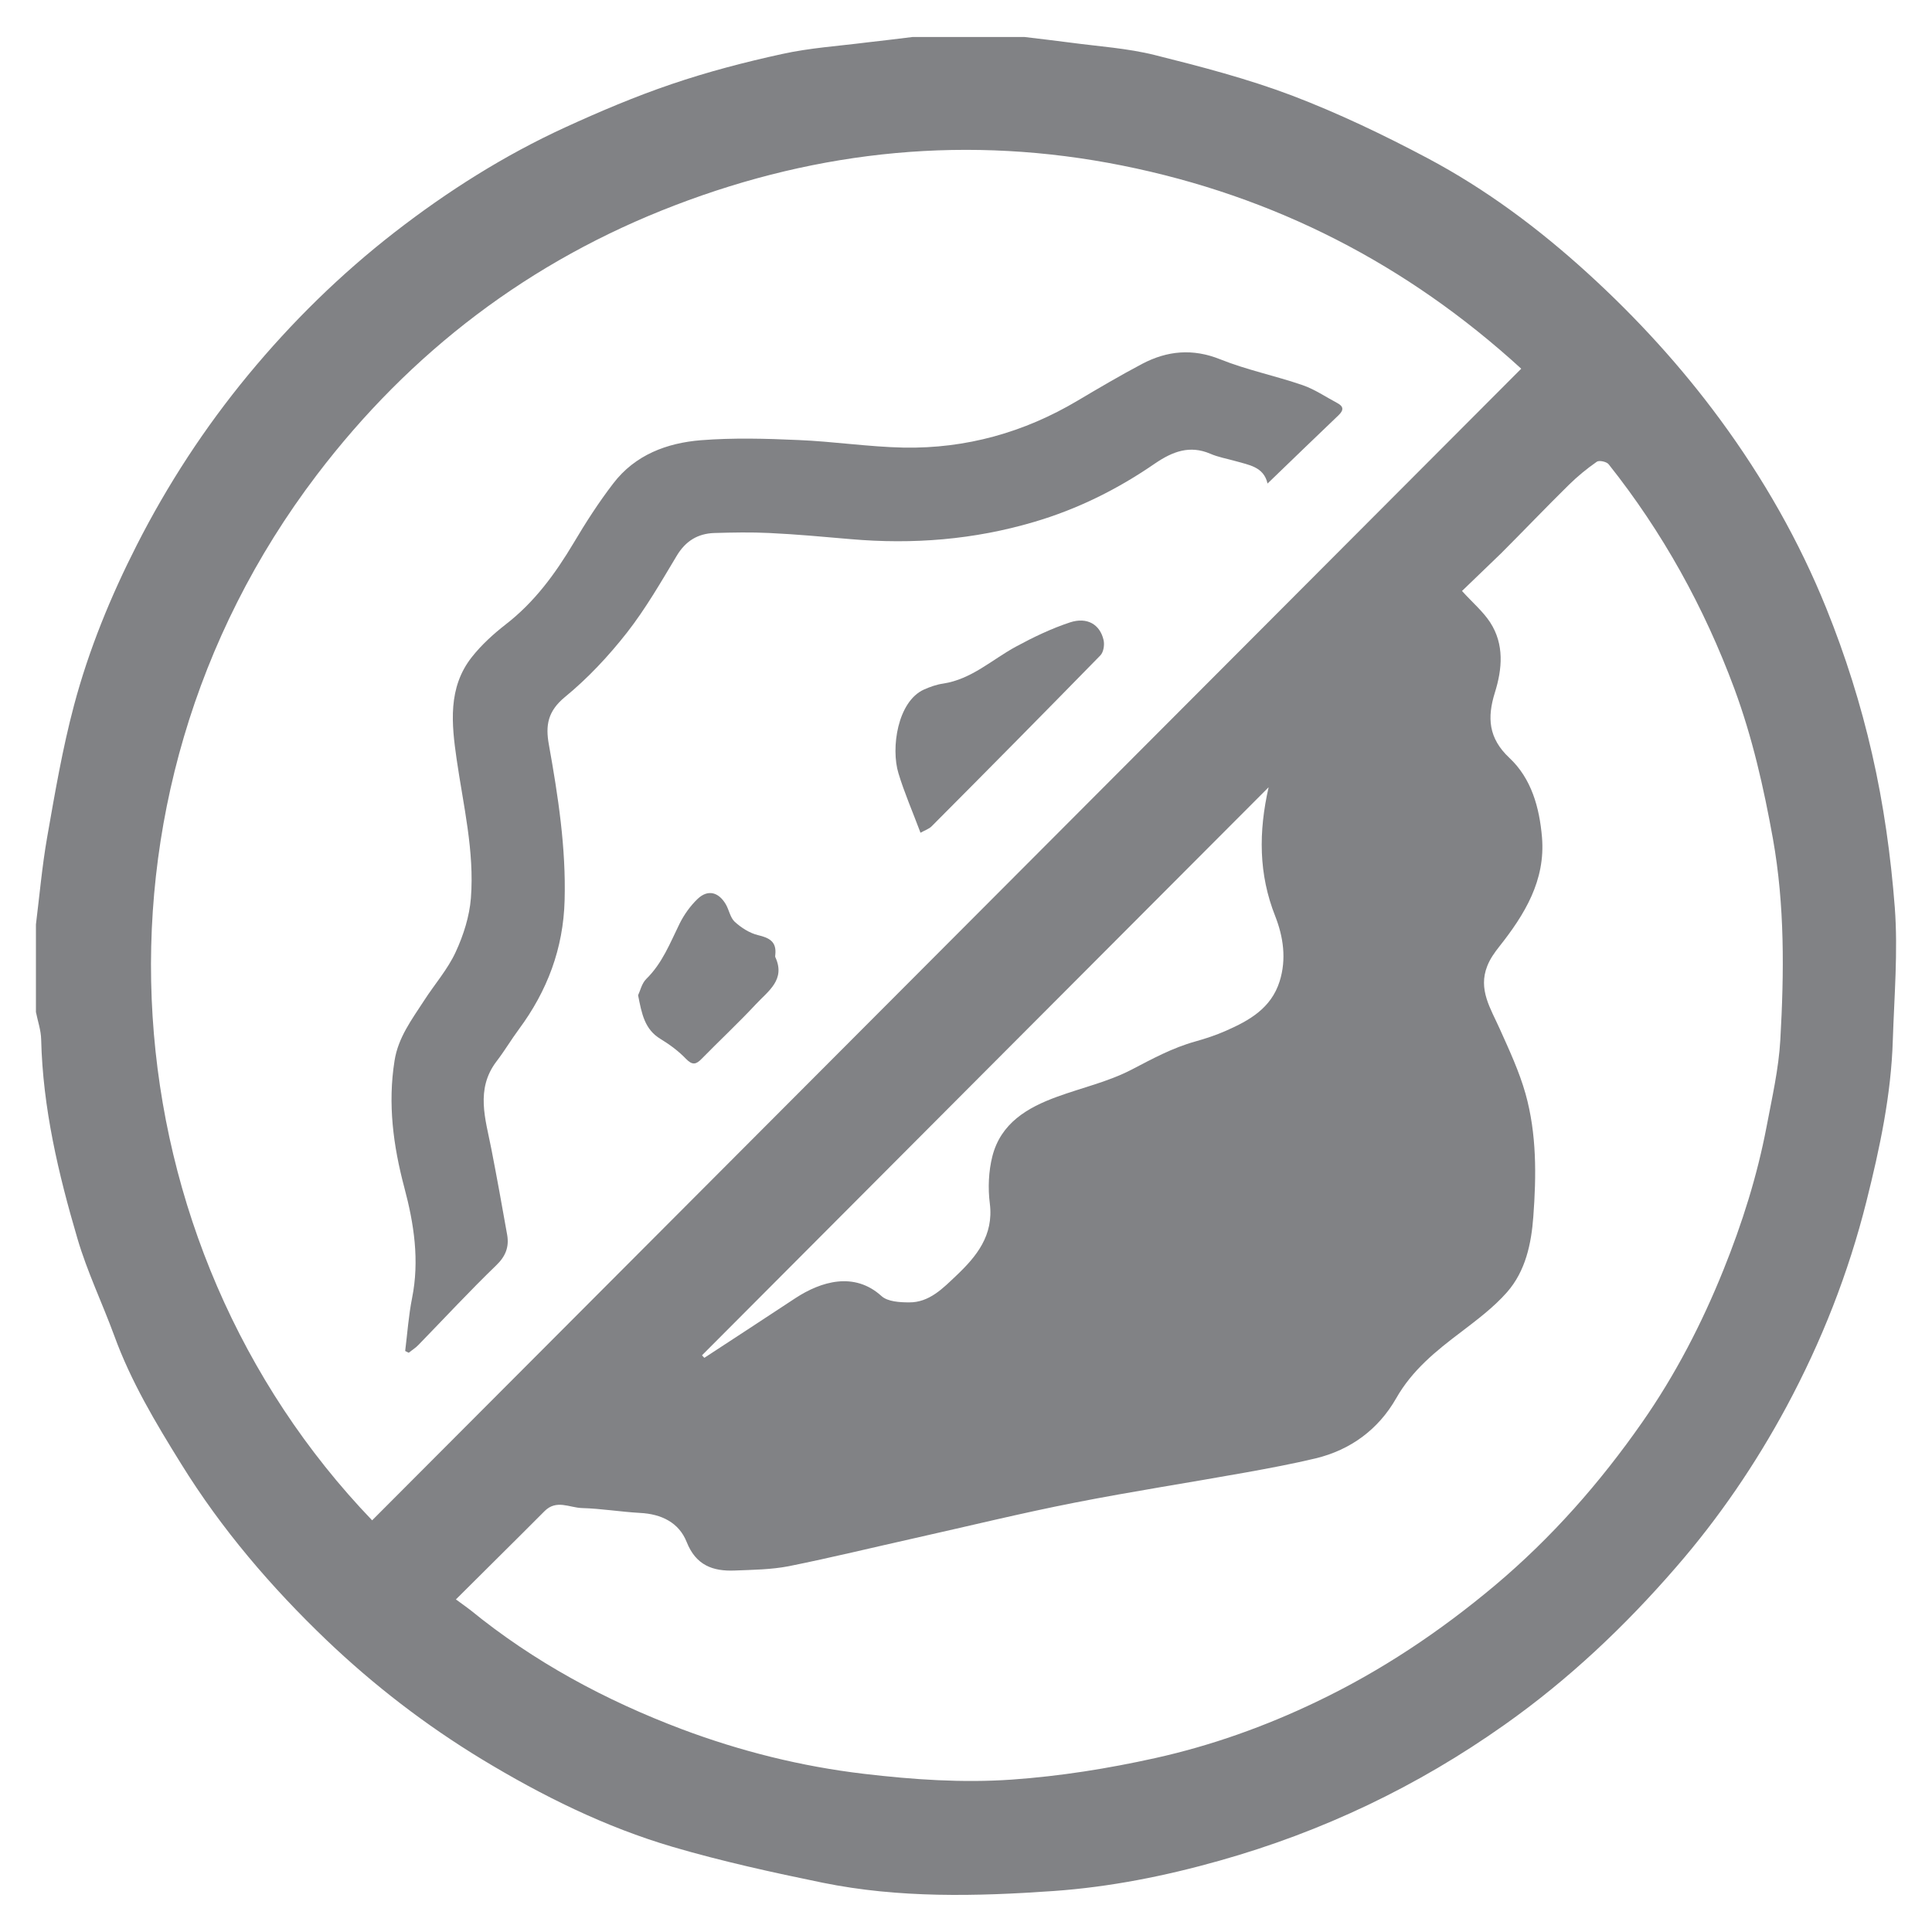
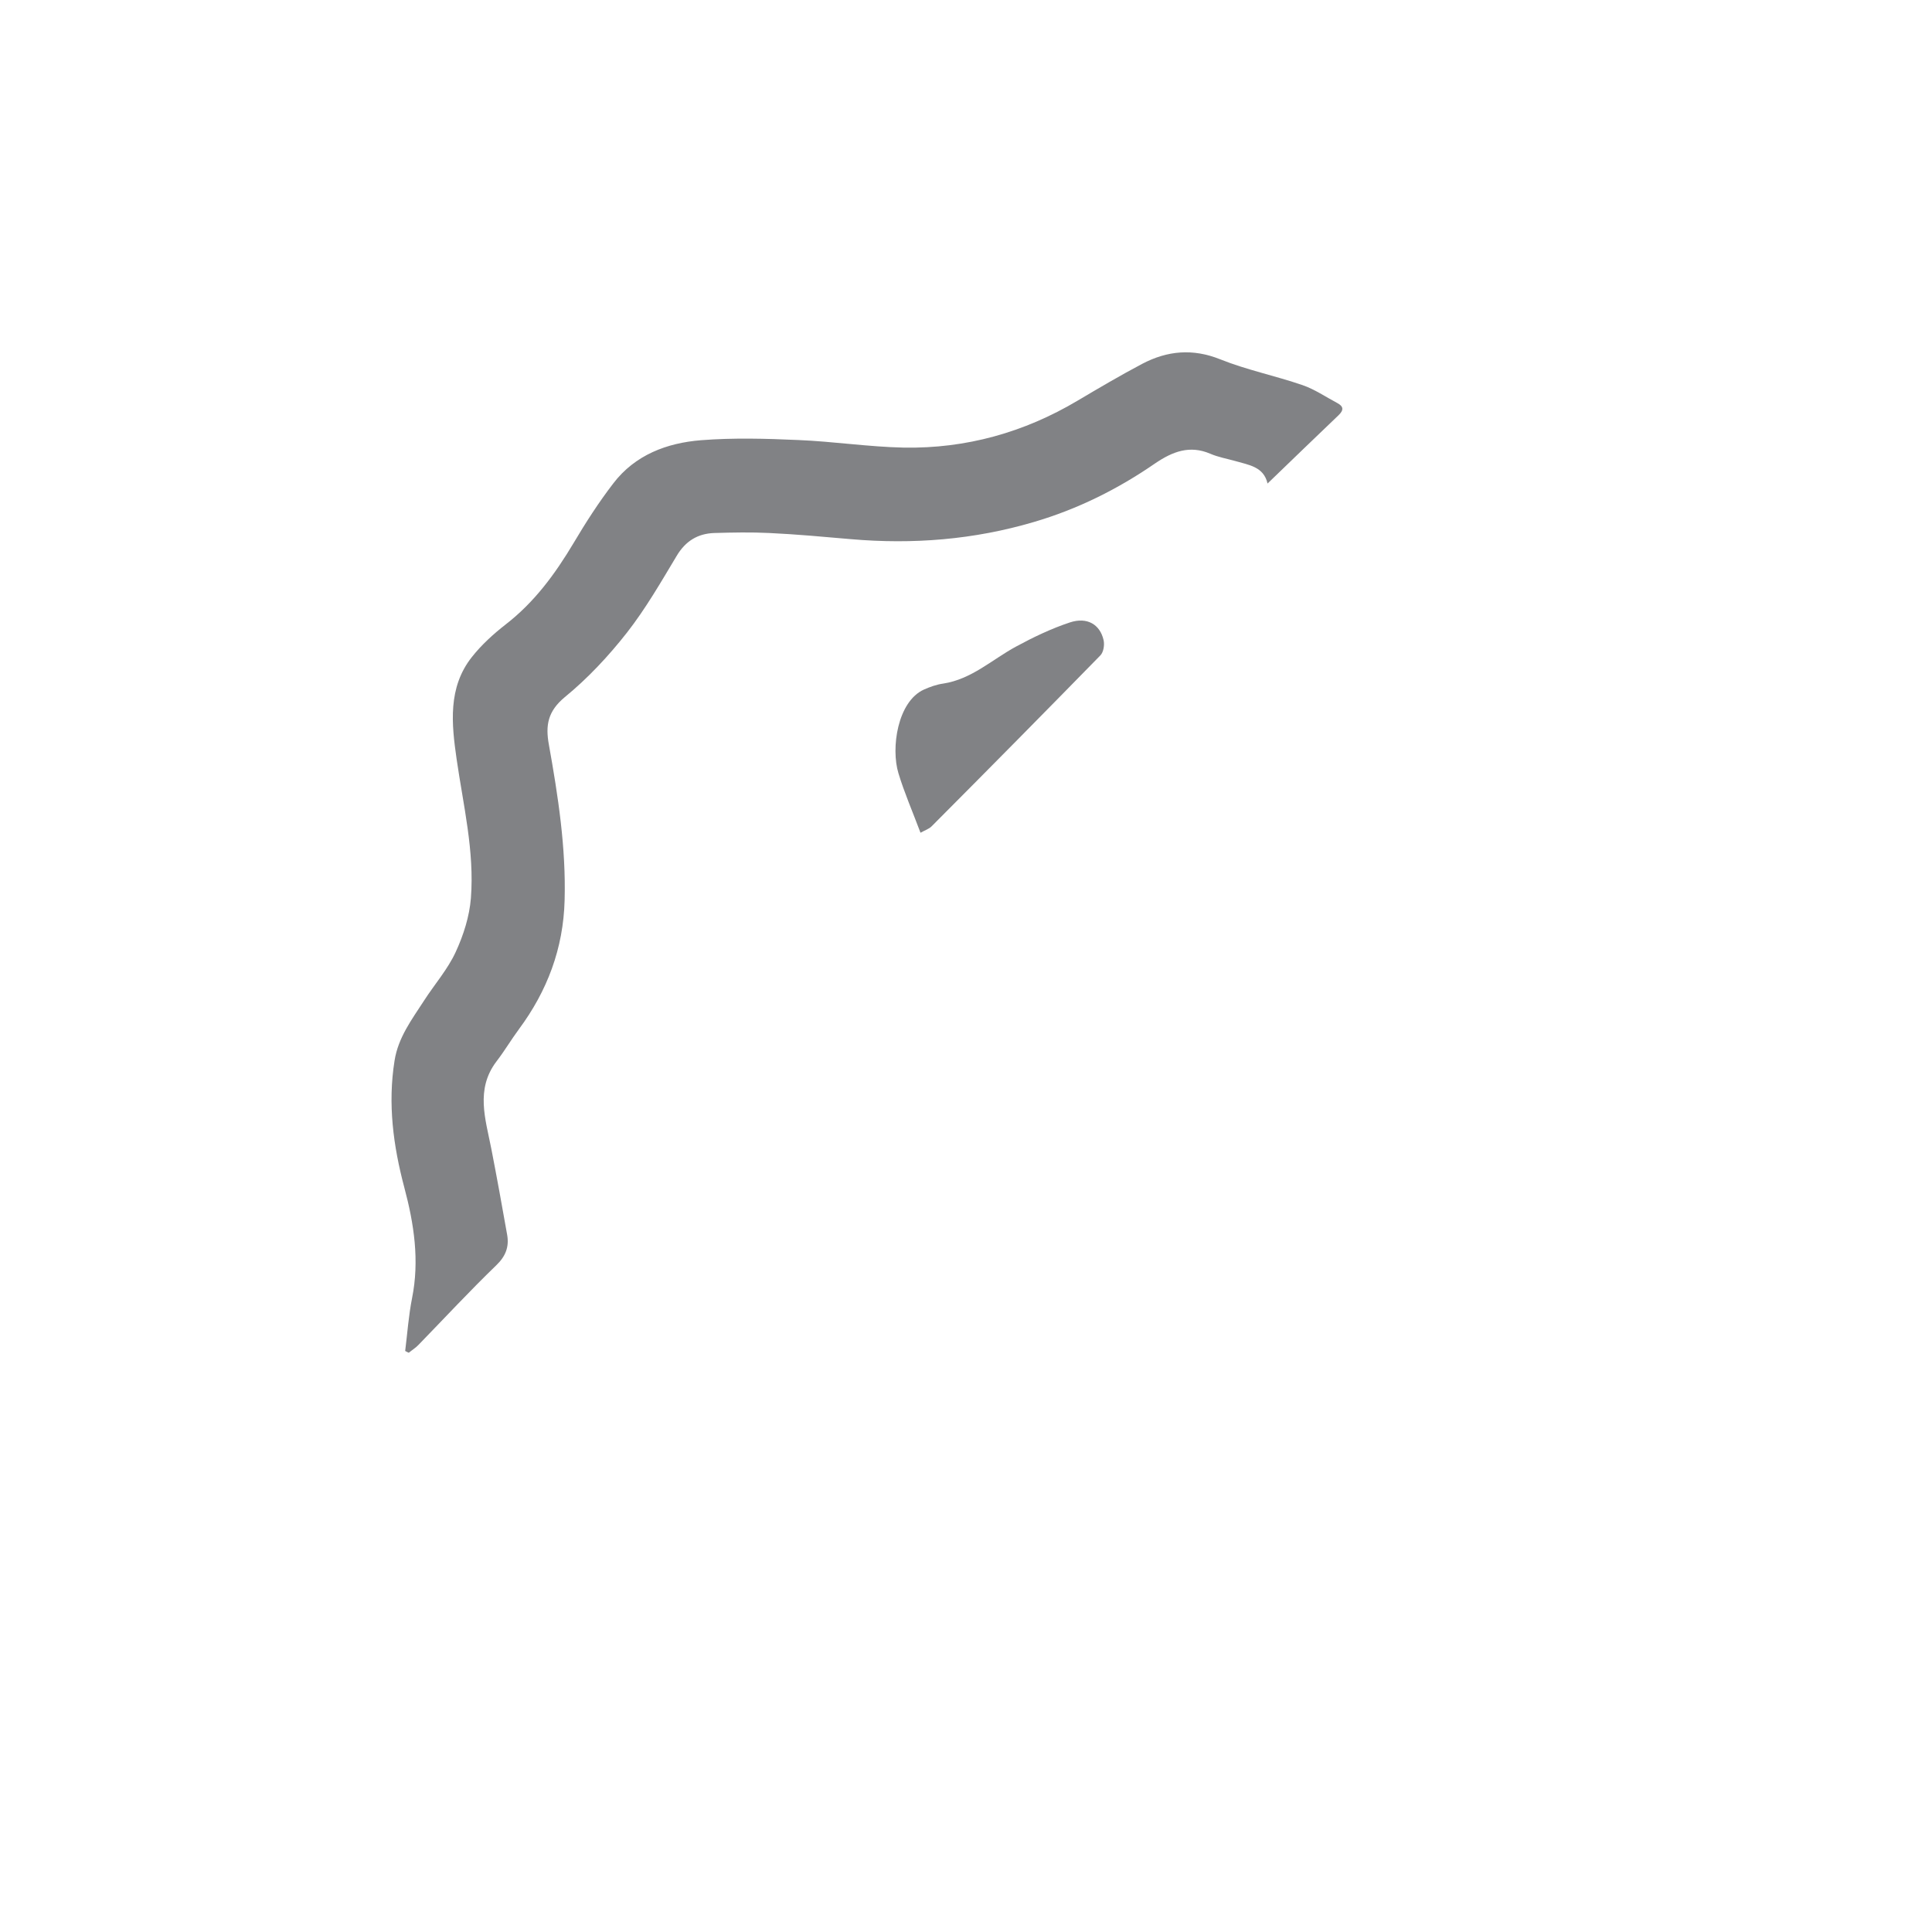
<svg xmlns="http://www.w3.org/2000/svg" version="1.1" id="Layer_1" x="0px" y="0px" viewBox="0 0 107 107" style="enable-background:new 0 0 107 107;" xml:space="preserve">
  <style type="text/css">
	.st0{fill:#818285;}
</style>
  <g id="gyZOR4.tif">
    <g>
-       <path class="st0" d="M50.53,2.05c2.07,0,4.15,0,6.22,0c0.84,0.1,1.69,0.2,2.53,0.31c1.56,0.21,3.16,0.31,4.68,0.69    c2.56,0.64,5.13,1.31,7.59,2.24c2.57,0.98,5.08,2.18,7.51,3.47c3.24,1.72,6.17,3.91,8.88,6.38c2.7,2.46,5.16,5.15,7.33,8.1    c2.39,3.25,4.38,6.74,5.88,10.46c1.05,2.6,1.91,5.32,2.53,8.05c0.64,2.79,1.04,5.66,1.26,8.52c0.18,2.42-0.03,4.88-0.11,7.32    c-0.09,3.04-0.72,5.99-1.46,8.94c-1,3.99-2.49,7.77-4.43,11.38c-1.71,3.17-3.73,6.14-6.11,8.88c-2.84,3.28-5.96,6.23-9.5,8.73    c-4.83,3.42-10.1,5.93-15.79,7.53c-3.01,0.85-6.07,1.46-9.19,1.68c-4.28,0.3-8.56,0.4-12.79-0.46c-2.78-0.57-5.56-1.18-8.29-1.98    c-3.75-1.1-7.24-2.83-10.59-4.86c-3.11-1.89-5.97-4.09-8.6-6.6c-3.07-2.94-5.81-6.14-8.05-9.76c-1.41-2.27-2.78-4.56-3.7-7.09    c-0.66-1.8-1.5-3.54-2.04-5.38C3.23,65,2.37,61.36,2.28,57.57c-0.01-0.51-0.19-1.02-0.29-1.52c0-1.62,0-3.24,0-4.85    c0.2-1.61,0.34-3.22,0.62-4.82c0.43-2.45,0.85-4.92,1.49-7.32c0.82-3.08,2.03-6.03,3.48-8.88c1.71-3.36,3.76-6.5,6.16-9.41    c2.42-2.93,5.12-5.58,8.12-7.91c2.94-2.28,6.07-4.26,9.45-5.81c1.92-0.88,3.88-1.71,5.88-2.39s4.06-1.22,6.13-1.67    c1.54-0.34,3.12-0.44,4.69-0.64C48.85,2.25,49.69,2.16,50.53,2.05z M20.61,84.2c21.22-21.27,42.44-42.53,63.64-63.78    c-6.31-5.77-13.66-9.56-22.09-11.25c-8.48-1.7-16.75-0.88-24.78,2.2c-8.02,3.07-14.64,8.1-19.84,14.94    C3.85,44.32,5.97,68.95,20.61,84.2z M80.97,32.73c0.59,0.65,1.17,1.14,1.56,1.74c0.79,1.22,0.67,2.58,0.26,3.89    c-0.43,1.38-0.36,2.52,0.8,3.61c1.23,1.15,1.67,2.76,1.81,4.4c0.2,2.39-0.96,4.28-2.37,6.06c-0.26,0.33-0.51,0.68-0.66,1.07    c-0.52,1.3,0.19,2.36,0.69,3.48c0.53,1.18,1.08,2.36,1.43,3.6c0.62,2.22,0.6,4.52,0.43,6.8c-0.11,1.5-0.43,3.02-1.46,4.19    c-0.73,0.83-1.65,1.52-2.54,2.2c-1.39,1.05-2.71,2.11-3.6,3.68c-0.98,1.71-2.51,2.85-4.46,3.32c-1.26,0.3-2.54,0.54-3.81,0.77    c-3.17,0.57-6.36,1.06-9.52,1.68c-2.96,0.58-5.89,1.3-8.84,1.96c-2.33,0.52-4.66,1.09-7,1.56c-0.98,0.19-1.99,0.2-3,0.24    c-1.21,0.05-2.15-0.29-2.66-1.58c-0.43-1.08-1.4-1.55-2.58-1.61c-1.08-0.06-2.15-0.24-3.22-0.27c-0.69-0.02-1.41-0.49-2.07,0.17    c-1.61,1.62-3.24,3.22-4.91,4.89c0.31,0.23,0.56,0.4,0.79,0.58c3.53,2.88,7.49,5.01,11.73,6.61c3.25,1.22,6.61,2.06,10.08,2.47    c2.72,0.32,5.43,0.51,8.18,0.32c2.69-0.19,5.32-0.61,7.94-1.19c3.11-0.69,6.08-1.75,8.94-3.12c3.58-1.71,6.84-3.89,9.89-6.45    c3.14-2.64,5.82-5.69,8.15-9.03c1.83-2.62,3.3-5.46,4.5-8.44c1.04-2.58,1.87-5.21,2.39-7.94c0.3-1.59,0.67-3.19,0.76-4.8    c0.21-3.72,0.25-7.44-0.41-11.14c-0.51-2.83-1.14-5.62-2.14-8.32c-1.67-4.5-3.97-8.66-6.96-12.42c-0.11-0.14-0.52-0.23-0.65-0.14    c-0.55,0.38-1.07,0.81-1.55,1.28c-1.27,1.25-2.5,2.54-3.76,3.8C82.39,31.37,81.65,32.07,80.97,32.73z M70.26,43.6    C59.8,54.08,49.34,64.57,38.88,75.06c0.04,0.05,0.08,0.09,0.13,0.14c1.68-1.1,3.37-2.2,5.05-3.31c1.41-0.92,3.25-1.48,4.76-0.11    c0.34,0.31,1.01,0.35,1.53,0.35c1.12,0.01,1.88-0.79,2.61-1.48c1.12-1.06,2.08-2.23,1.86-3.99c-0.11-0.86-0.07-1.79,0.14-2.62    c0.47-1.84,1.94-2.7,3.59-3.3c1.37-0.5,2.83-0.83,4.12-1.5c1.15-0.6,2.27-1.21,3.53-1.56c0.57-0.16,1.15-0.35,1.69-0.59    c1.3-0.57,2.51-1.25,2.98-2.74c0.39-1.24,0.2-2.47-0.24-3.6C69.7,48.41,69.7,46.07,70.26,43.6z" />
      <path class="st0" d="M70.2,26.78c-0.21-0.94-1.05-1.03-1.8-1.25c-0.46-0.13-0.93-0.21-1.37-0.4c-1.14-0.49-2.09-0.12-3.05,0.53    c-2.07,1.43-4.3,2.54-6.72,3.25c-3.32,0.98-6.7,1.25-10.14,0.95c-1.5-0.13-3.01-0.27-4.51-0.34c-1.01-0.05-2.03-0.03-3.05,0    c-0.91,0.03-1.59,0.44-2.08,1.26c-0.87,1.45-1.72,2.93-2.76,4.26c-1.02,1.3-2.17,2.53-3.44,3.57c-0.94,0.78-1.08,1.56-0.88,2.64    c0.51,2.85,0.95,5.7,0.87,8.61c-0.07,2.67-0.96,5.02-2.53,7.14c-0.43,0.58-0.8,1.21-1.24,1.78c-1.18,1.55-0.61,3.2-0.29,4.84    c0.31,1.59,0.6,3.19,0.88,4.78c0.11,0.65-0.08,1.17-0.6,1.67c-1.48,1.43-2.88,2.94-4.31,4.41c-0.16,0.17-0.36,0.29-0.54,0.44    c-0.07-0.03-0.13-0.06-0.2-0.1c0.12-0.97,0.19-1.96,0.38-2.92c0.42-2.09,0.11-4.12-0.43-6.14c-0.61-2.3-0.92-4.62-0.54-7.01    c0.2-1.29,0.96-2.29,1.64-3.34c0.58-0.9,1.31-1.73,1.75-2.69c0.43-0.93,0.76-1.97,0.84-2.98c0.2-2.6-0.42-5.13-0.79-7.69    c-0.28-1.95-0.5-3.97,0.85-5.67c0.53-0.67,1.19-1.27,1.87-1.8c1.59-1.23,2.74-2.8,3.76-4.51c0.67-1.13,1.39-2.25,2.19-3.29    c1.21-1.59,2.98-2.25,4.87-2.4c1.78-0.14,3.59-0.09,5.38-0.01c1.95,0.08,3.9,0.38,5.85,0.42c3.44,0.06,6.66-0.84,9.62-2.6    c1.18-0.7,2.37-1.4,3.58-2.04c1.39-0.73,2.8-0.86,4.32-0.25c1.47,0.59,3.05,0.91,4.56,1.43c0.67,0.23,1.28,0.65,1.92,0.99    c0.34,0.18,0.38,0.38,0.08,0.67C72.85,24.22,71.57,25.46,70.2,26.78z" />
      <path class="st0" d="M50.98,46.12c-0.45-1.2-0.9-2.23-1.22-3.29c-0.43-1.4-0.05-3.98,1.41-4.64c0.34-0.15,0.7-0.28,1.06-0.33    c1.58-0.24,2.71-1.33,4.04-2.05c0.96-0.52,1.96-1,2.99-1.34c0.95-0.31,1.66,0.11,1.86,0.98c0.06,0.26,0,0.67-0.18,0.85    c-3.1,3.17-6.22,6.33-9.35,9.47C51.45,45.91,51.21,45.99,50.98,46.12z" />
-       <path class="st0" d="M35.34,55.12c0.12-0.25,0.2-0.65,0.45-0.9c0.89-0.87,1.32-1.99,1.85-3.07c0.25-0.5,0.6-0.99,1-1.37    c0.56-0.53,1.15-0.38,1.55,0.29c0.19,0.32,0.25,0.75,0.5,0.98c0.36,0.33,0.83,0.63,1.29,0.74c0.63,0.15,1.03,0.36,0.96,1.07    c0,0.05-0.02,0.11,0,0.15c0.58,1.25-0.4,1.88-1.07,2.6c-0.97,1.04-2.02,2.02-3.01,3.03c-0.3,0.31-0.51,0.37-0.86,0.01    c-0.41-0.43-0.91-0.8-1.42-1.11C35.7,57.01,35.54,56.14,35.34,55.12z" />
    </g>
  </g>
</svg>